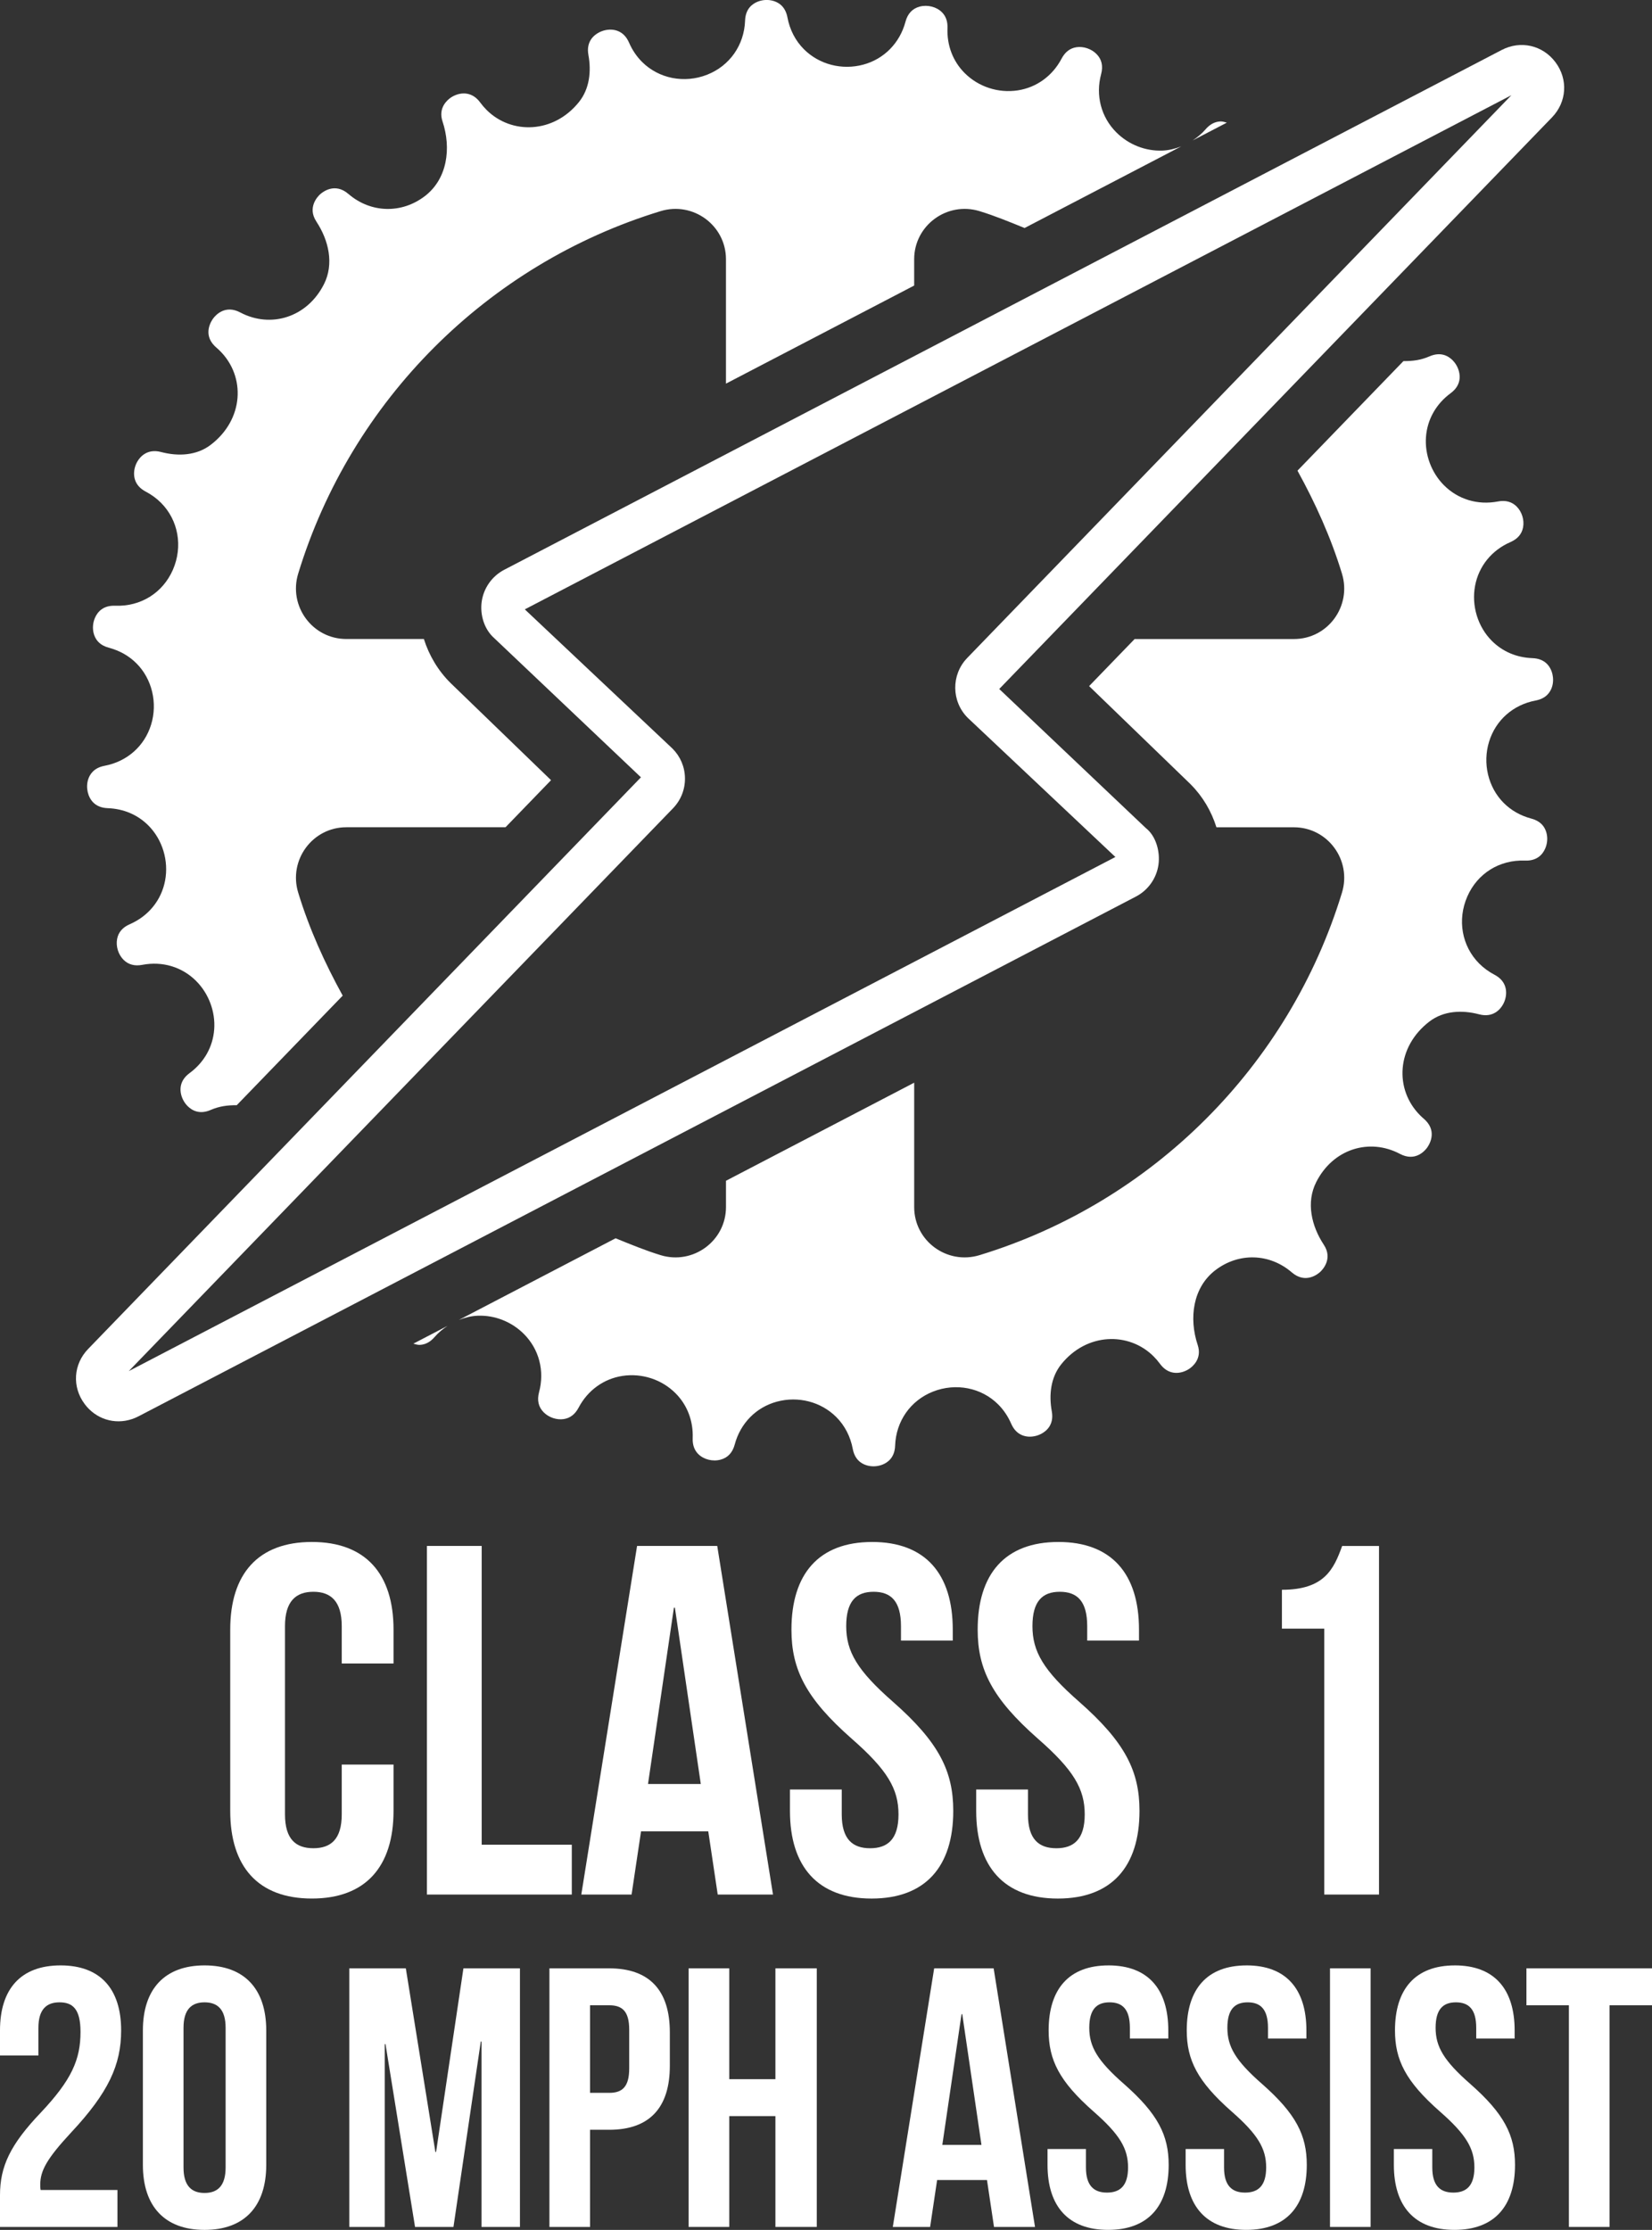
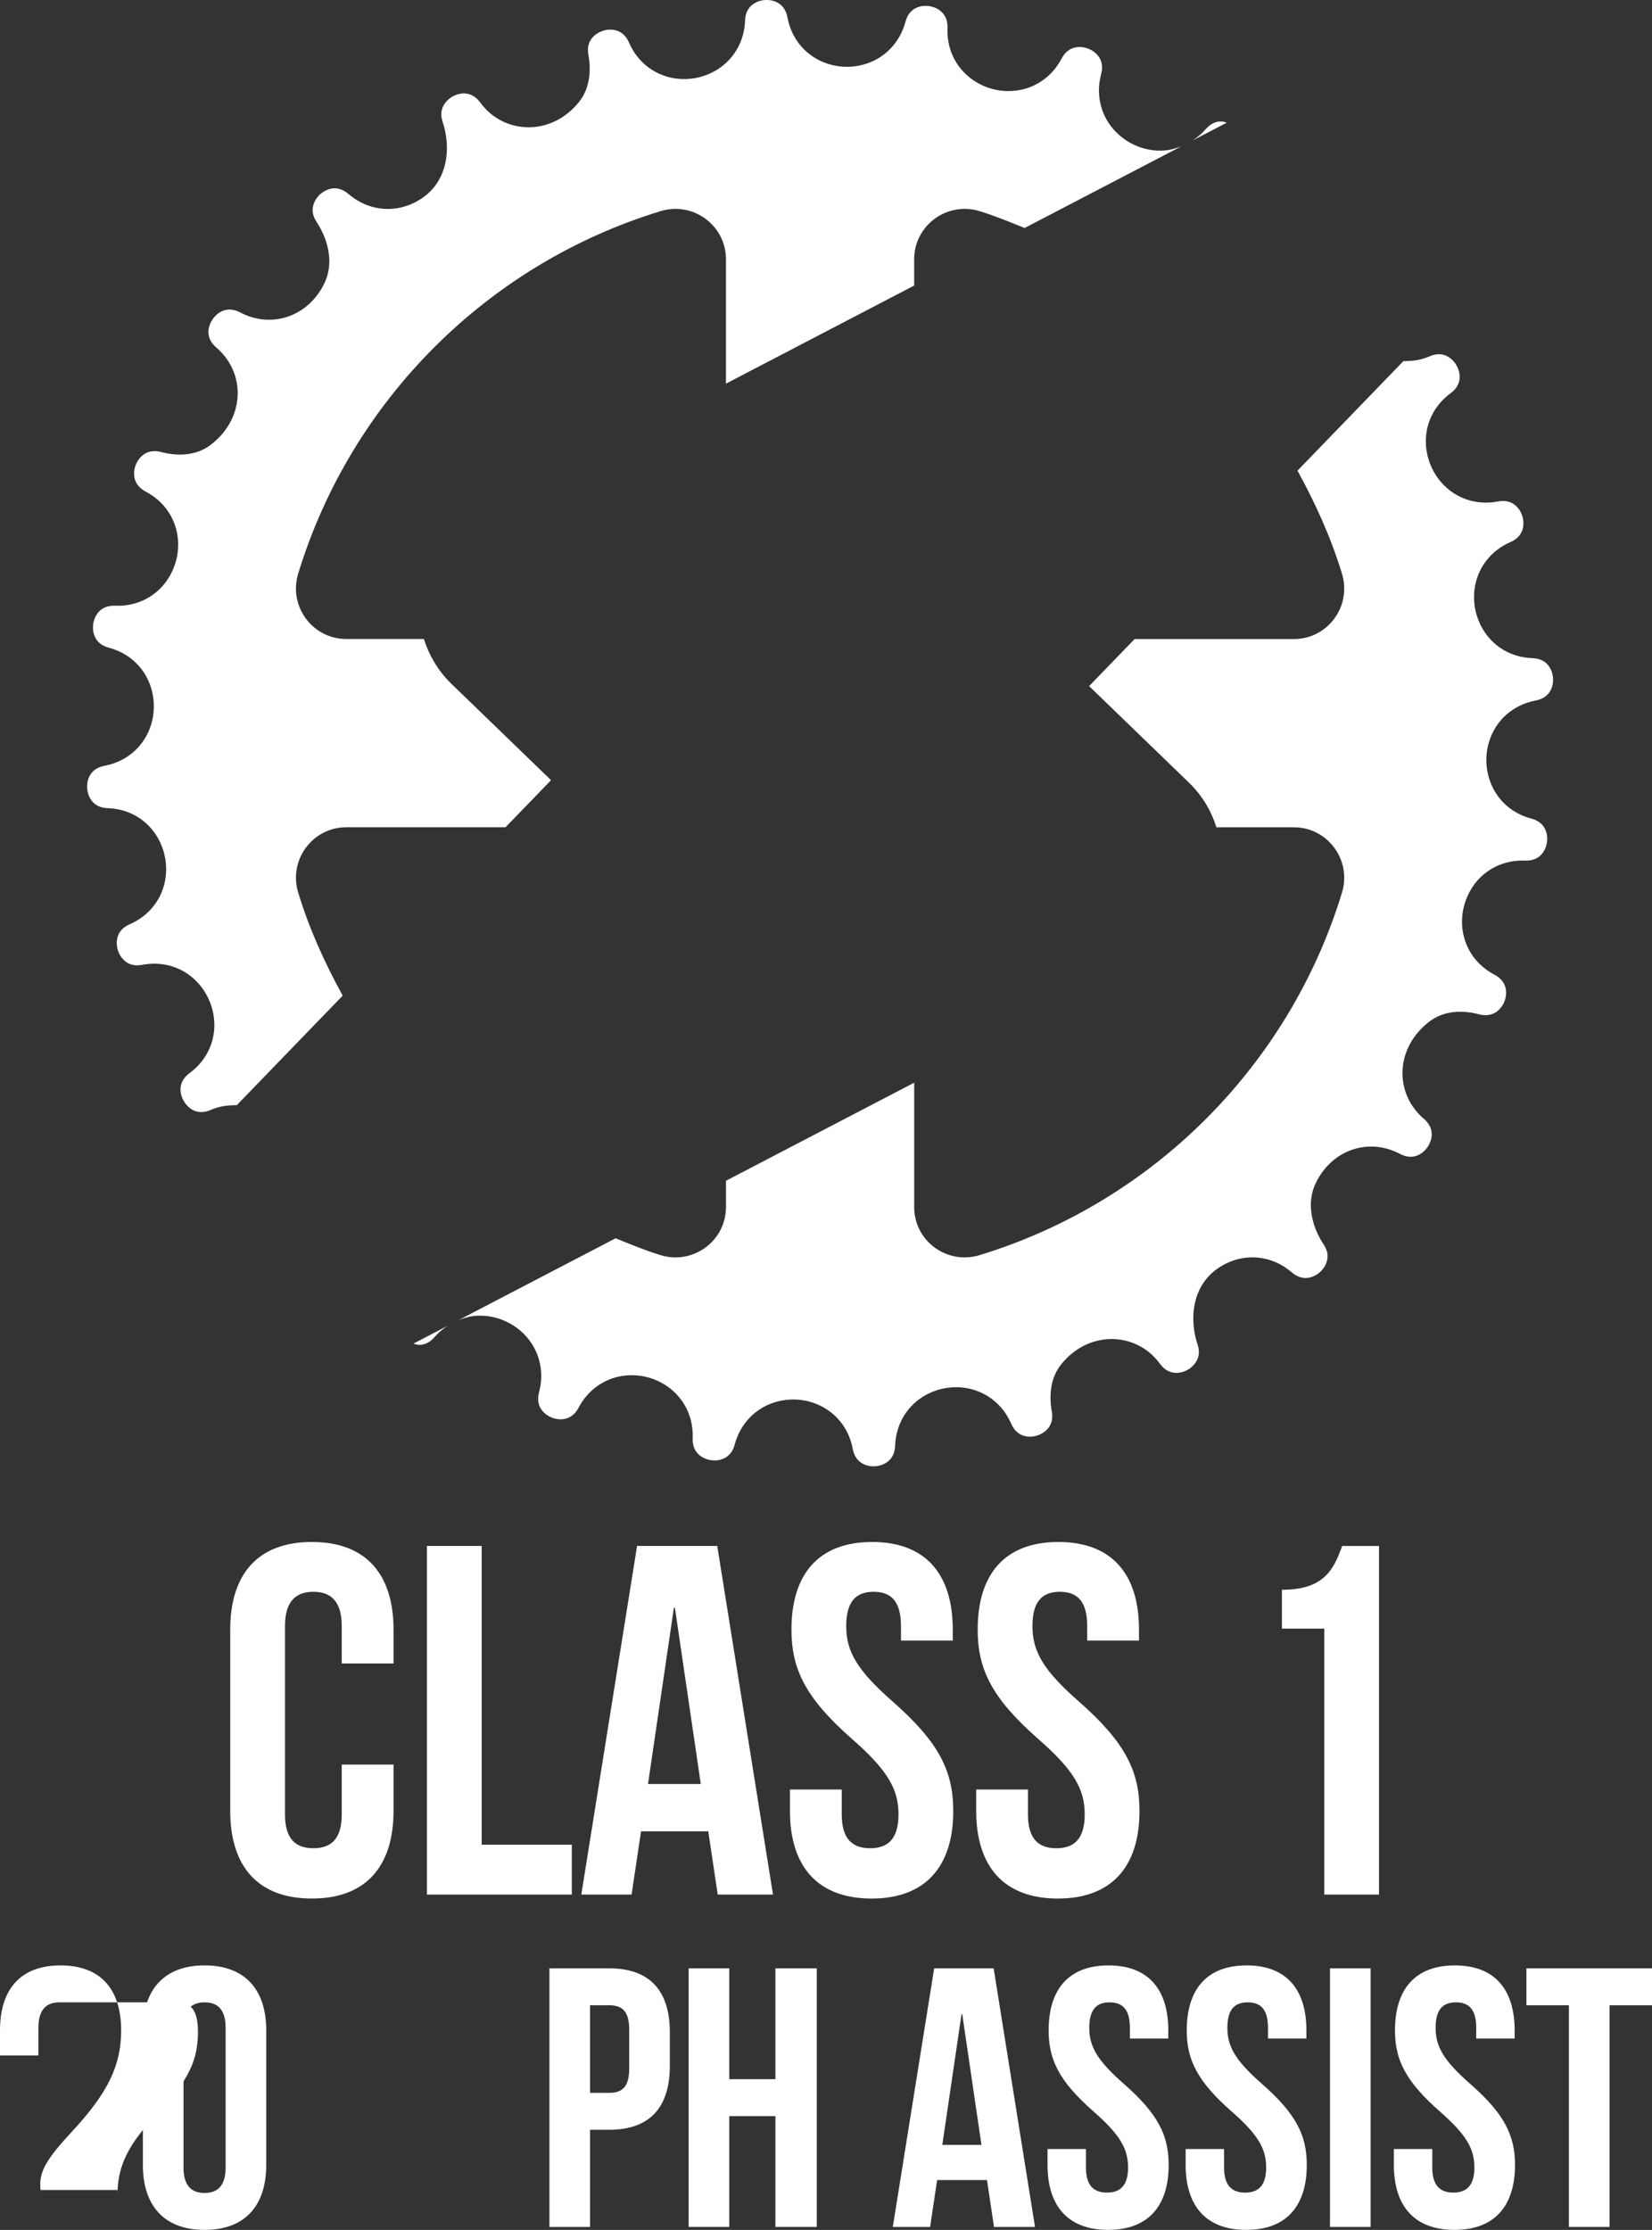
<svg xmlns="http://www.w3.org/2000/svg" id="Layer_1" viewBox="0 0 128.242 173.067">
  <rect x="0" y="0" width="128.242" height="173.067" fill="#333333" stroke="none" />
  <defs>
    <style>.cls-1{fill:#fff;stroke-width:0px;}</style>
  </defs>
  <path class="cls-1" d="M30.549,136.952v3.595c0,4.329-2.165,6.803-6.339,6.803-4.174,0-6.338-2.474-6.338-6.803v-14.069c0-4.328,2.165-6.802,6.338-6.802,4.174,0,6.339,2.474,6.339,6.802v2.629h-4.02v-2.899c0-1.933-.851-2.666-2.203-2.666-1.353,0-2.203.733-2.203,2.666v14.61c0,1.933.85,2.628,2.203,2.628,1.353,0,2.203-.695,2.203-2.628v-3.865h4.02Z" />
  <path class="cls-1" d="M33.141,119.984h4.251v23.19h6.996v3.865h-11.248v-27.056Z" />
  <path class="cls-1" d="M60.005,147.04h-4.29l-.734-4.908h-5.218l-.734,4.908h-3.903l4.329-27.056h6.223l4.329,27.056ZM50.304,138.46h4.097l-2.01-13.683h-.077l-2.01,13.683Z" />
  <path class="cls-1" d="M67.699,119.676c4.136,0,6.262,2.474,6.262,6.802v.851h-4.02v-1.121c0-1.933-.773-2.666-2.125-2.666-1.353,0-2.126.733-2.126,2.666,0,1.972.851,3.44,3.633,5.875,3.556,3.131,4.677,5.373,4.677,8.465,0,4.329-2.165,6.803-6.339,6.803s-6.338-2.474-6.338-6.803v-1.662h4.02v1.933c0,1.933.85,2.628,2.203,2.628,1.353,0,2.203-.695,2.203-2.628,0-1.972-.851-3.44-3.633-5.875-3.556-3.131-4.677-5.372-4.677-8.465,0-4.328,2.126-6.802,6.261-6.802Z" />
  <path class="cls-1" d="M82.157,119.676c4.136,0,6.261,2.474,6.261,6.802v.851h-4.02v-1.121c0-1.933-.772-2.666-2.126-2.666-1.353,0-2.125.733-2.125,2.666,0,1.972.85,3.44,3.633,5.875,3.556,3.131,4.677,5.373,4.677,8.465,0,4.329-2.164,6.803-6.339,6.803-4.174,0-6.338-2.474-6.338-6.803v-1.662h4.019v1.933c0,1.933.851,2.628,2.203,2.628,1.354,0,2.203-.695,2.203-2.628,0-1.972-.85-3.44-3.633-5.875-3.556-3.131-4.677-5.372-4.677-8.465,0-4.328,2.126-6.802,6.262-6.802Z" />
  <path class="cls-1" d="M99.513,123.386c3.286,0,4.021-1.585,4.677-3.401h2.86v27.056h-4.251v-20.64h-3.286v-3.015Z" />
-   <path class="cls-1" d="M4.616,155.406c-1.003,0-1.634.544-1.634,1.978v2.15H0v-1.949c0-3.211,1.605-5.046,4.702-5.046,3.096,0,4.702,1.835,4.702,5.046,0,2.666-.975,4.816-3.899,7.941-1.864,2.008-2.38,2.953-2.38,4.015,0,.143,0,.286.029.43h5.963v2.867H0v-2.466c0-2.236.803-3.928,3.154-6.394,2.408-2.552,3.096-4.129,3.096-6.279,0-1.806-.63-2.293-1.634-2.293Z" />
+   <path class="cls-1" d="M4.616,155.406c-1.003,0-1.634.544-1.634,1.978v2.15H0v-1.949c0-3.211,1.605-5.046,4.702-5.046,3.096,0,4.702,1.835,4.702,5.046,0,2.666-.975,4.816-3.899,7.941-1.864,2.008-2.38,2.953-2.38,4.015,0,.143,0,.286.029.43h5.963v2.867v-2.466c0-2.236.803-3.928,3.154-6.394,2.408-2.552,3.096-4.129,3.096-6.279,0-1.806-.63-2.293-1.634-2.293Z" />
  <path class="cls-1" d="M11.092,157.585c0-3.211,1.692-5.046,4.788-5.046,3.097,0,4.788,1.835,4.788,5.046v10.437c0,3.211-1.691,5.046-4.788,5.046-3.096,0-4.788-1.835-4.788-5.046v-10.437ZM14.246,168.222c0,1.434.631,1.979,1.634,1.979s1.634-.545,1.634-1.979v-10.838c0-1.434-.631-1.978-1.634-1.978s-1.634.544-1.634,1.978v10.838Z" />
-   <path class="cls-1" d="M33.796,167.018h.057l2.122-14.25h4.387v20.07h-2.982v-14.393h-.057l-2.122,14.393h-2.982l-2.294-14.192h-.057v14.192h-2.752v-20.07h4.387l2.294,14.25Z" />
  <path class="cls-1" d="M51.998,157.729v2.608c0,3.212-1.548,4.96-4.702,4.96h-1.491v7.541h-3.154v-20.07h4.645c3.154,0,4.702,1.749,4.702,4.961ZM45.805,155.635v6.796h1.491c1.003,0,1.548-.459,1.548-1.893v-3.011c0-1.434-.545-1.893-1.548-1.893h-1.491Z" />
  <path class="cls-1" d="M56.611,172.838h-3.154v-20.07h3.154v8.602h3.584v-8.602h3.211v20.07h-3.211v-8.602h-3.584v8.602Z" />
  <path class="cls-1" d="M80.346,172.838h-3.183l-.545-3.642h-3.871l-.544,3.642h-2.896l3.211-20.07h4.617l3.211,20.07ZM73.149,166.473h3.04l-1.491-10.149h-.057l-1.491,10.149Z" />
  <path class="cls-1" d="M86.048,152.539c3.067,0,4.645,1.835,4.645,5.046v.631h-2.982v-.832c0-1.434-.573-1.978-1.576-1.978-1.004,0-1.577.544-1.577,1.978,0,1.463.631,2.552,2.695,4.358,2.638,2.322,3.469,3.985,3.469,6.279,0,3.211-1.605,5.046-4.702,5.046s-4.702-1.835-4.702-5.046v-1.233h2.982v1.434c0,1.434.631,1.95,1.634,1.95,1.004,0,1.635-.517,1.635-1.95,0-1.462-.631-2.552-2.695-4.357-2.638-2.323-3.47-3.985-3.47-6.279,0-3.211,1.577-5.046,4.646-5.046Z" />
  <path class="cls-1" d="M96.769,152.539c3.067,0,4.645,1.835,4.645,5.046v.631h-2.982v-.832c0-1.434-.573-1.978-1.576-1.978-1.004,0-1.577.544-1.577,1.978,0,1.463.631,2.552,2.695,4.358,2.638,2.322,3.469,3.985,3.469,6.279,0,3.211-1.605,5.046-4.702,5.046s-4.702-1.835-4.702-5.046v-1.233h2.982v1.434c0,1.434.631,1.95,1.634,1.95,1.004,0,1.635-.517,1.635-1.95,0-1.462-.631-2.552-2.695-4.357-2.638-2.323-3.47-3.985-3.47-6.279,0-3.211,1.577-5.046,4.646-5.046Z" />
  <path class="cls-1" d="M103.245,152.768h3.154v20.07h-3.154v-20.07Z" />
  <path class="cls-1" d="M112.934,152.539c3.067,0,4.645,1.835,4.645,5.046v.631h-2.982v-.832c0-1.434-.573-1.978-1.576-1.978-1.004,0-1.577.544-1.577,1.978,0,1.463.631,2.552,2.695,4.358,2.638,2.322,3.469,3.985,3.469,6.279,0,3.211-1.605,5.046-4.702,5.046s-4.702-1.835-4.702-5.046v-1.233h2.982v1.434c0,1.434.631,1.95,1.634,1.95,1.004,0,1.635-.517,1.635-1.95,0-1.462-.631-2.552-2.695-4.357-2.638-2.323-3.47-3.985-3.47-6.279,0-3.211,1.577-5.046,4.646-5.046Z" />
  <path class="cls-1" d="M118.494,152.768h9.748v2.867h-3.297v17.203h-3.154v-17.203h-3.297v-2.867Z" />
  <path class="cls-1" d="M104.175,44.525c.768,2.518-1.095,5.072-3.728,5.072-3.292,0-7.836 0-12.368 0l-3.533,3.653,7.787,7.529.097.097c.94.94,1.61,2.09,1.999,3.331h6.01c2.633-0,4.505,2.554,3.737,5.072-4.1,13.438-14.698,24.036-28.136,28.136-2.518.768-5.072-1.095-5.073-3.728,0-2.634 0-6.069 0-9.657l-14.61,7.612v2.037c0,2.633-2.554,4.505-5.072,3.737-1.199-.366-2.346-.843-3.497-1.31l-12.163,6.337c.465-.181.951-.308,1.461-.327,1.325-.051,2.631.466,3.582,1.416,1.181,1.181,1.622,2.871,1.178,4.519-.169.629-.046,1.156.364,1.566.399.399,1.009.604,1.554.521.495-.075.882-.373,1.151-.885.708-1.346,1.95-2.244,3.407-2.465,1.508-.229,3.048.274,4.118,1.345.911.911,1.384,2.15,1.333,3.49-.02.51.125.924.43,1.228.426.426,1.122.601,1.734.437.561-.151.93-.546,1.098-1.175.439-1.65,1.664-2.894,3.277-3.328,1.658-.446,3.423.012,4.606,1.195.657.657,1.1,1.511,1.28,2.471.071.376.22.681.444.905.444.444,1.208.575,1.86.318.431-.17.952-.563.984-1.471.068-1.902,1.196-3.511,2.945-4.199,1.771-.696,3.756-.305,5.057.997.42.42.759.922,1.007,1.493.102.234.231.43.384.583.56.56,1.387.505,1.958.202.386-.204,1.001-.701.812-1.739-.234-1.282-.085-2.629.728-3.647,1.969-2.465,5.252-2.545,7.177-.619.176.176.343.37.494.576.067.091.137.173.211.247.679.679,1.544.493,2.078.128.248-.169.99-.782.639-1.835-.697-2.091-.377-4.474,1.376-5.811,1.814-1.384,4.206-1.311,5.927.173,1.07.923,2.031.128,2.212-.041.176-.164.993-1.014.276-2.1-.966-1.463-1.383-3.292-.594-4.858,1.305-2.591,4.138-3.449,6.5-2.198,1.171.62,1.907-.204,2.105-.471.143-.193.809-1.206-.12-2.135-.04-.04-.084-.08-.129-.119-.102-.087-.198-.176-.289-.268-1.991-1.991-1.86-5.304.73-7.283,1.091-.834,2.524-.906,3.851-.555,1.106.292,1.655-.418,1.84-.738.332-.574.408-1.413-.172-1.992-.129-.129-.289-.244-.475-.342-.445-.234-.844-.526-1.184-.866-1.352-1.352-1.716-3.394-.926-5.203.785-1.797,2.501-2.866,4.479-2.79.943.036,1.373-.488,1.567-.933.289-.662.175-1.44-.278-1.893-.2-.2-.469-.347-.799-.434-.839-.223-1.56-.632-2.144-1.216-1.208-1.208-1.653-3.076-1.133-4.758.516-1.669,1.867-2.861,3.615-3.19.828-.156,1.149-.666,1.273-1.067.192-.621.027-1.353-.4-1.78-.276-.276-.653-.424-1.121-.441-1.229-.044-2.319-.507-3.151-1.339-1.097-1.097-1.596-2.738-1.303-4.284.288-1.518,1.289-2.752,2.745-3.386.552-.24.881-.624.979-1.14.109-.572-.088-1.208-.499-1.62-.372-.372-.861-.504-1.453-.391-1.563.299-3.087-.157-4.182-1.252-.982-.982-1.506-2.389-1.402-3.763.102-1.351.781-2.554,1.913-3.388.429-.316.664-.705.698-1.157.037-.491-.172-1.028-.546-1.402-.345-.345-.937-.676-1.802-.297-.662.29-1.342.374-2.012.362l-8.227,8.505c1.394,2.531,2.597,5.183,3.455,7.997Z" />
  <path class="cls-1" d="M24.557,17.194c.966,1.463,1.383,3.292.594,4.858-1.305,2.591-4.138,3.449-6.501,2.198-1.171-.621-1.907.204-2.105.471-.143.194-.809,1.206.12,2.135.04.04.083.08.129.119.102.087.198.176.29.268,1.991,1.991,1.86,5.305-.73,7.284-1.091.833-2.523.906-3.85.555-1.106-.292-1.655.418-1.84.738-.332.574-.408,1.413.172,1.992.129.129.289.244.475.342.445.234.844.526,1.184.866,1.352,1.353,1.715,3.395.926,5.203-.785,1.796-2.501,2.865-4.479,2.789-.943-.036-1.372.488-1.567.933-.289.662-.175,1.44.278,1.893.2.2.469.347.799.434.839.223,1.56.632,2.144,1.216,1.208,1.208,1.653,3.076,1.133,4.758-.515,1.668-1.867,2.861-3.615,3.19-.828.156-1.149.666-1.273,1.067-.192.621-.027,1.353.4,1.78.276.276.653.424,1.121.441,1.23.044,2.319.507,3.152,1.339,1.097,1.097,1.596,2.739,1.302,4.285-.288,1.518-1.289,2.752-2.745,3.385-.552.24-.881.624-.979,1.14-.108.572.088,1.208.5,1.62.372.372.861.504,1.453.391,1.563-.299,3.087.157,4.181,1.252.982.982,1.506,2.389,1.402,3.764-.102,1.351-.781,2.554-1.913,3.388-.429.316-.664.705-.698,1.156-.037.491.172,1.028.546,1.402.345.345.937.676,1.802.296.661-.29,1.341-.374,2.011-.362l8.228-8.506c-1.394-2.531-2.597-5.183-3.455-7.996-.768-2.518,1.104-5.073,3.737-5.073h12.358l3.533-3.653-7.787-7.529c-.982-.967-1.68-2.151-2.085-3.428h-6.02c-2.633 0-4.505-2.554-3.737-5.072,4.1-13.438,14.698-24.036,28.136-28.136,2.518-.768,5.073,1.104,5.072,3.737v9.651l14.61-7.612v-2.039c0-2.633,2.554-4.505,5.073-3.737,1.199.366,2.346.843,3.498,1.31l12.164-6.337c-.466.182-.952.308-1.462.328-1.325.051-2.631-.465-3.582-1.416-1.181-1.181-1.622-2.871-1.178-4.519.169-.629.046-1.156-.364-1.566-.399-.399-1.009-.604-1.554-.522-.495.075-.882.373-1.151.885-.708,1.346-1.95,2.244-3.407,2.465-1.508.229-3.047-.274-4.118-1.345-.911-.911-1.385-2.15-1.333-3.49.02-.511-.125-.924-.43-1.229-.426-.426-1.122-.601-1.733-.437-.561.151-.93.546-1.098,1.175-.439,1.65-1.664,2.894-3.277,3.328-1.658.446-3.423-.012-4.606-1.195-.657-.657-1.1-1.511-1.28-2.471-.071-.376-.22-.681-.444-.905-.444-.444-1.208-.575-1.86-.318-.431.17-.952.563-.984,1.471-.067,1.902-1.196,3.511-2.944,4.199-1.77.697-3.756.306-5.057-.996-.42-.42-.759-.922-1.007-1.493-.102-.234-.231-.43-.384-.583-.56-.56-1.387-.505-1.958-.202-.386.204-1.002.701-.812,1.74.234,1.281.085,2.629-.728,3.647-1.969,2.465-5.252,2.545-7.178.62-.176-.176-.343-.37-.494-.576-.067-.091-.137-.173-.211-.247-.679-.679-1.544-.493-2.078-.128-.248.169-.99.782-.639,1.835.698,2.091.377,4.474-1.375,5.811-1.814,1.384-4.206,1.311-5.928-.173-1.07-.923-2.03-.128-2.212.041-.176.164-.993,1.014-.276,2.1Z" />
  <path class="cls-1" d="M32.586,104.379c.43-.016.817-.222,1.15-.609.298-.348.643-.625,1.007-.868l-2.655,1.383c.166.047.332.1.498.094Z" />
  <path class="cls-1" d="M94.738,9.425c-.43.017-.817.222-1.15.609-.298.348-.644.625-1.008.869l2.656-1.384c-.166-.047-.332-.1-.498-.094Z" />
-   <path class="cls-1" d="M39.142,44.222c-.939.488-1.591,1.405-1.746,2.454-.151,1.05.203,2.18.973,2.855l11.386,10.798L6.844,104.694c-1.152,1.192-1.264,2.95-.271,4.277.101.137.211.264.328.381,1.013,1.013,2.532,1.257,3.849.573l77.436-40.344c.938-.491,1.59-1.408,1.742-2.458.149-1.048-.207-2.251-.974-2.85l-11.385-10.799L120.478,9.111c1.152-1.192,1.264-2.95.272-4.278-.99-1.326-2.708-1.718-4.177-.953L39.142,44.222ZM75.078,51.072c-1.251,1.298-1.226,3.368.043,4.637.012.012.026.026.039.037l11.425,10.768L9.996,106.415l42.246-43.679c.615-.634.945-1.472.931-2.352-.014-.865-.357-1.674-.969-2.285-.012-.012-.026-.026-.039-.037l-11.425-10.768L117.326,7.39l-42.249,43.682Z" />
</svg>